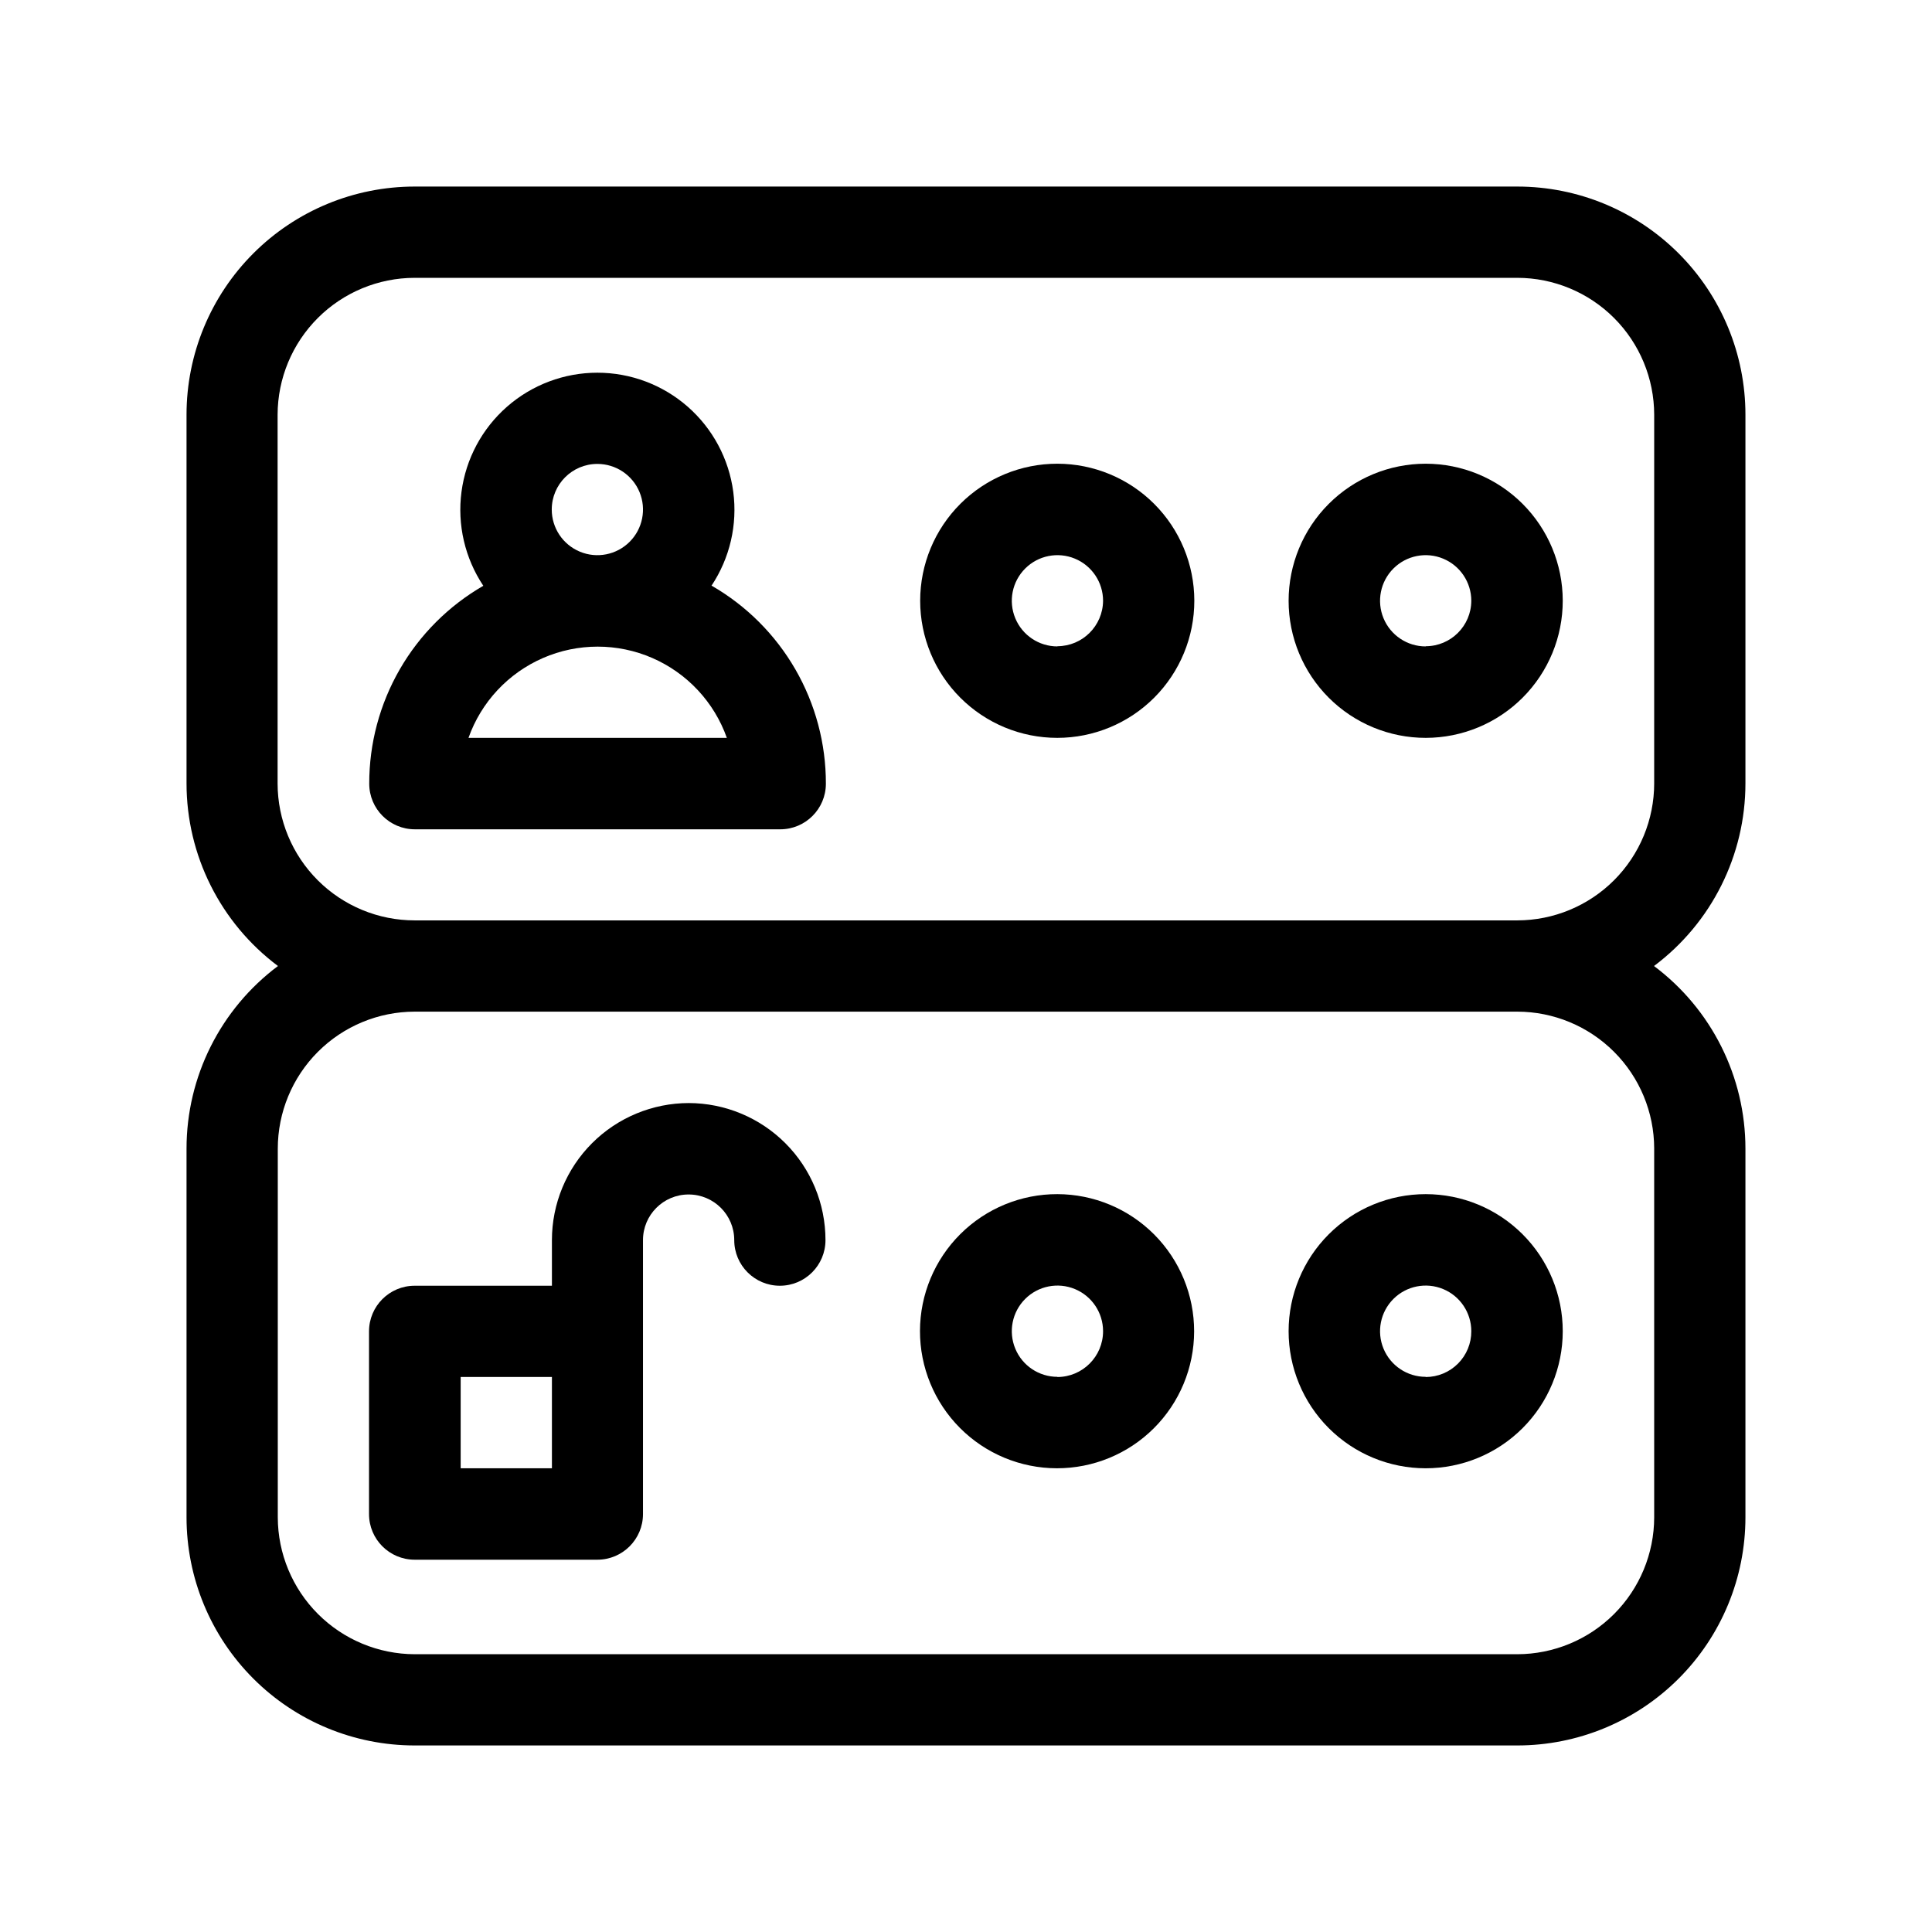
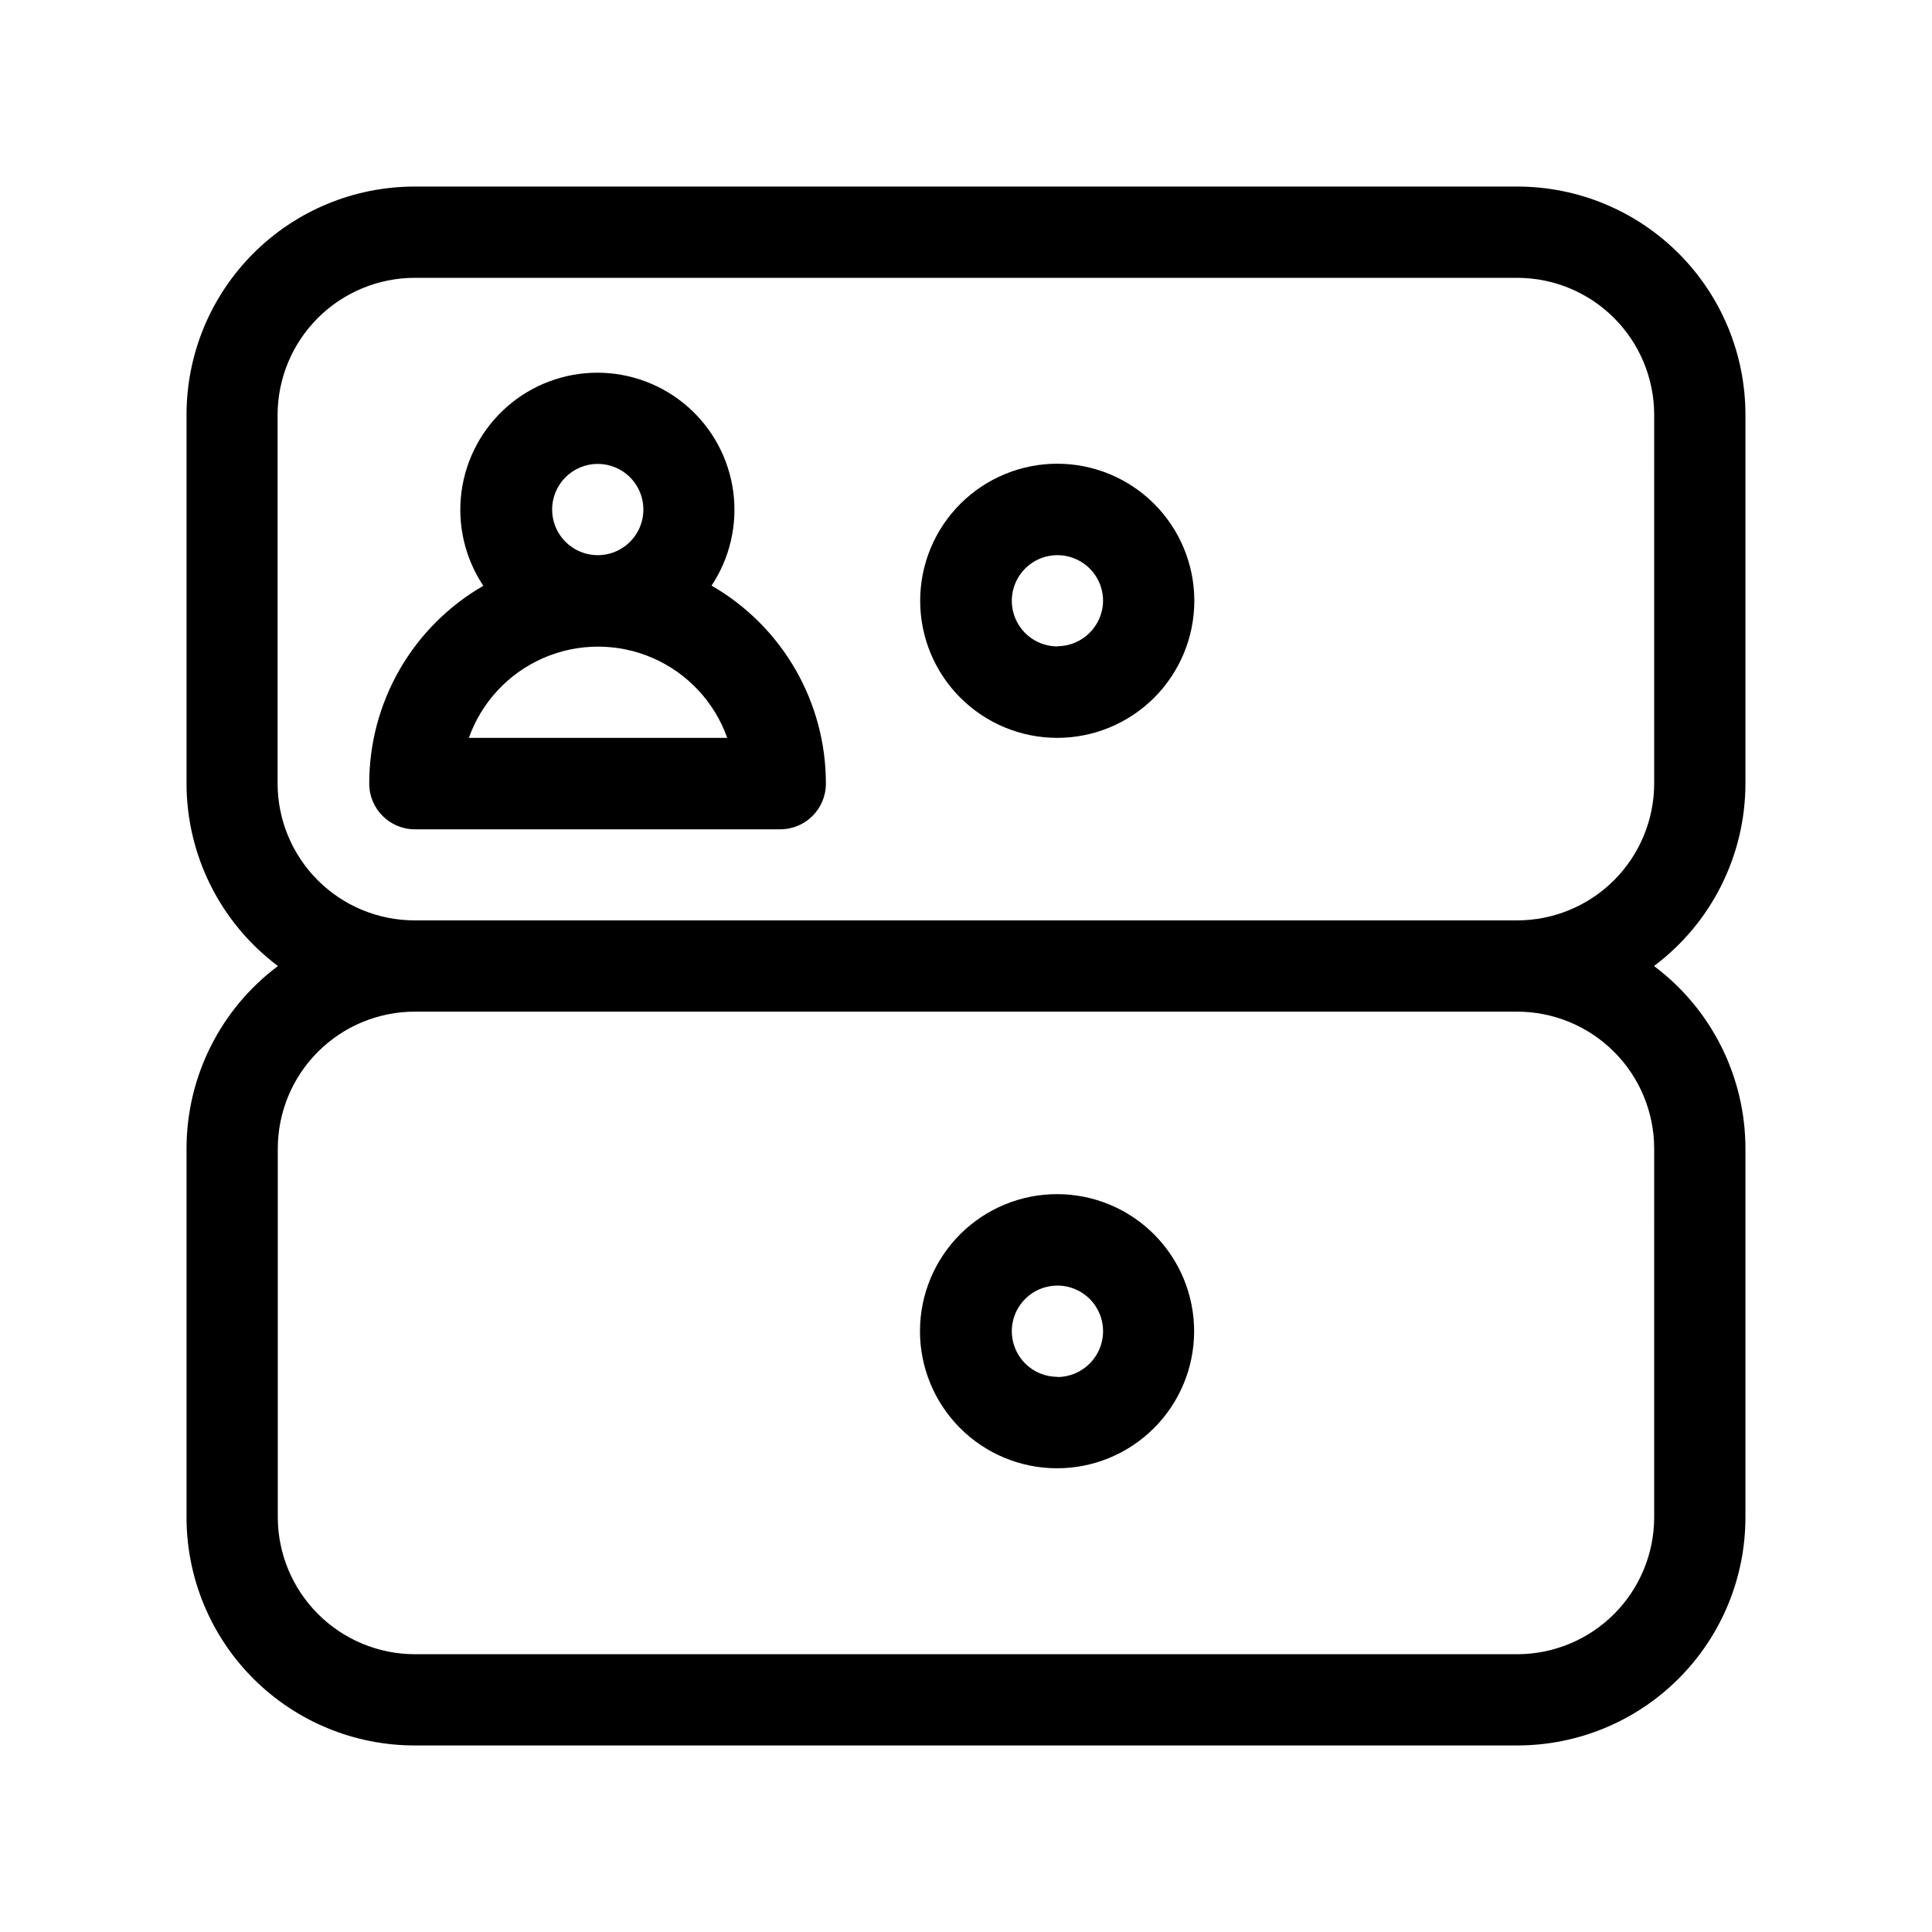
<svg xmlns="http://www.w3.org/2000/svg" fill="#000000" width="800px" height="800px" version="1.1" viewBox="144 144 512 512">
  <g fill-rule="evenodd">
    <path d="m546.1 193.44h-292.21c-16.035 0-31.414 6.367-42.75 17.707-11.34 11.336-17.707 26.715-17.707 42.75v97.688c-0.004 19.055 8.977 37 24.23 48.418-15.254 11.418-24.234 29.359-24.23 48.414v97.688c0 16.035 6.367 31.414 17.707 42.75 11.336 11.34 26.715 17.707 42.75 17.707h292.21c16.035 0 31.414-6.367 42.75-17.707 11.34-11.336 17.707-26.715 17.707-42.75v-97.688c0.004-19.055-8.977-36.996-24.23-48.414 15.254-11.418 24.234-29.363 24.23-48.418v-97.688c0-16.035-6.367-31.414-17.707-42.75-11.336-11.34-26.715-17.707-42.75-17.707zm36.273 254.98 0.004 97.688c-0.016 9.617-3.84 18.836-10.641 25.637s-16.02 10.625-25.637 10.641h-292.21c-9.613-0.027-18.824-3.859-25.621-10.656-6.797-6.797-10.629-16.008-10.652-25.621v-97.688c0-9.625 3.82-18.855 10.621-25.668 6.801-6.809 16.027-10.645 25.652-10.656h292.21c9.617 0.012 18.836 3.84 25.637 10.641 6.801 6.797 10.625 16.016 10.641 25.633zm0-96.832h0.004c0 9.625-3.82 18.855-10.621 25.668-6.805 6.812-16.031 10.645-25.656 10.656h-292.21c-9.625 0-18.859-3.82-25.668-10.621-6.812-6.801-10.645-16.027-10.656-25.652v-97.738c0.027-9.621 3.863-18.84 10.672-25.641 6.805-6.797 16.031-10.621 25.652-10.633h292.21c9.617 0.012 18.836 3.836 25.637 10.637 6.801 6.801 10.625 16.02 10.641 25.637z" />
-     <path d="m332.54 299.24c4.883-7.332 6.938-16.184 5.781-24.914-1.156-8.734-5.449-16.746-12.07-22.551-6.625-5.805-15.133-9.004-23.941-9.004-8.805 0-17.312 3.199-23.938 9.004-6.625 5.805-10.914 13.816-12.07 22.551-1.156 8.73 0.898 17.582 5.781 24.914-9.203 5.312-16.844 12.957-22.152 22.164-5.305 9.211-8.094 19.652-8.078 30.281 0 6.676 5.414 12.09 12.094 12.09h96.832c6.676 0 12.09-5.414 12.09-12.09 0.016-10.629-2.769-21.07-8.078-30.281-5.305-9.207-12.945-16.852-22.148-22.164zm-30.23-32.293v-0.004c4.891 0 9.301 2.945 11.172 7.465 1.871 4.519 0.836 9.719-2.621 13.176-3.457 3.461-8.66 4.496-13.176 2.621-4.519-1.871-7.465-6.277-7.465-11.168 0-6.68 5.414-12.094 12.09-12.094zm-34.156 72.598c3.367-9.492 10.52-17.156 19.754-21.172 9.234-4.012 19.723-4.012 28.957 0 9.234 4.016 16.391 11.68 19.758 21.172z" />
-     <path d="m326.59 436.32c-9.633 0-18.875 3.824-25.688 10.637-6.809 6.812-10.637 16.055-10.637 25.688v12.09h-36.375c-6.68 0-12.094 5.414-12.094 12.094v48.418-0.004c0 6.68 5.414 12.094 12.094 12.094h48.418-0.004c6.68 0 12.094-5.414 12.094-12.094v-72.598c0-6.68 5.414-12.094 12.09-12.094 6.68 0 12.094 5.414 12.094 12.094 0 6.676 5.41 12.09 12.09 12.09 6.676 0 12.09-5.414 12.09-12.09 0-9.625-3.82-18.859-10.621-25.668-6.801-6.812-16.027-10.645-25.652-10.656zm-36.324 96.781h-24.184v-24.184h24.184z" />
+     <path d="m332.54 299.24c4.883-7.332 6.938-16.184 5.781-24.914-1.156-8.734-5.449-16.746-12.07-22.551-6.625-5.805-15.133-9.004-23.941-9.004-8.805 0-17.312 3.199-23.938 9.004-6.625 5.805-10.914 13.816-12.07 22.551-1.156 8.73 0.898 17.582 5.781 24.914-9.203 5.312-16.844 12.957-22.152 22.164-5.305 9.211-8.094 19.652-8.078 30.281 0 6.676 5.414 12.09 12.094 12.09h96.832c6.676 0 12.09-5.414 12.09-12.09 0.016-10.629-2.769-21.07-8.078-30.281-5.305-9.207-12.945-16.852-22.148-22.164m-30.23-32.293v-0.004c4.891 0 9.301 2.945 11.172 7.465 1.871 4.519 0.836 9.719-2.621 13.176-3.457 3.461-8.66 4.496-13.176 2.621-4.519-1.871-7.465-6.277-7.465-11.168 0-6.68 5.414-12.094 12.09-12.094zm-34.156 72.598c3.367-9.492 10.52-17.156 19.754-21.172 9.234-4.012 19.723-4.012 28.957 0 9.234 4.016 16.391 11.68 19.758 21.172z" />
    <path d="m424.23 460.46c-9.637-0.027-18.887 3.777-25.719 10.574s-10.684 16.027-10.707 25.664c-0.02 9.637 3.789 18.887 10.586 25.715 6.801 6.832 16.035 10.676 25.672 10.695 9.637 0.016 18.887-3.797 25.711-10.598 6.828-6.805 10.668-16.039 10.684-25.676 0.012-9.625-3.797-18.863-10.586-25.684-6.793-6.82-16.016-10.668-25.641-10.691zm0 48.418v-0.004c-4.891 0-9.297-2.945-11.168-7.465-1.875-4.516-0.84-9.719 2.621-13.176 3.457-3.457 8.656-4.492 13.176-2.621s7.465 6.281 7.465 11.172c0 6.684-5.406 12.113-12.094 12.141z" />
    <path d="m424.23 266.89c-9.637-0.012-18.887 3.809-25.711 10.617-6.824 6.809-10.66 16.051-10.664 25.691-0.004 9.641 3.824 18.887 10.641 25.703s16.062 10.645 25.703 10.641c9.641-0.008 18.883-3.844 25.691-10.664 6.809-6.824 10.629-16.074 10.617-25.711-0.016-9.617-3.84-18.836-10.641-25.637-6.801-6.801-16.02-10.625-25.637-10.641zm0 48.418c-4.891 0-9.297-2.945-11.168-7.465-1.875-4.519-0.84-9.719 2.621-13.176 3.457-3.461 8.656-4.492 13.176-2.621s7.465 6.281 7.465 11.168c-0.055 6.648-5.445 12.016-12.094 12.043z" />
-     <path d="m521.82 266.89c-9.637 0-18.879 3.832-25.691 10.648-6.812 6.812-10.637 16.059-10.633 25.695s3.836 18.875 10.656 25.688c6.82 6.809 16.062 10.629 25.699 10.621 9.637-0.012 18.875-3.848 25.684-10.672 6.805-6.82 10.621-16.066 10.609-25.703-0.012-9.625-3.848-18.852-10.656-25.656-6.812-6.801-16.043-10.621-25.668-10.621zm0 48.418c-4.891 0-9.301-2.945-11.172-7.465-1.871-4.519-0.836-9.719 2.621-13.176 3.457-3.461 8.66-4.492 13.176-2.621 4.519 1.871 7.465 6.281 7.465 11.168-0.027 6.66-5.434 12.043-12.09 12.043z" />
-     <path d="m521.82 460.46c-9.633 0-18.875 3.824-25.688 10.637s-10.637 16.051-10.637 25.688c0 9.633 3.824 18.871 10.637 25.684s16.055 10.641 25.688 10.641c9.633 0 18.871-3.828 25.684-10.641s10.641-16.051 10.641-25.684c0-9.637-3.828-18.875-10.641-25.688s-16.051-10.637-25.684-10.637zm0 48.418v-0.004c-4.891 0-9.301-2.945-11.172-7.465-1.871-4.516-0.836-9.719 2.621-13.176s8.66-4.492 13.176-2.621c4.519 1.871 7.465 6.281 7.465 11.172 0.016 3.215-1.254 6.305-3.523 8.582-2.269 2.277-5.352 3.559-8.566 3.559z" />
  </g>
</svg>